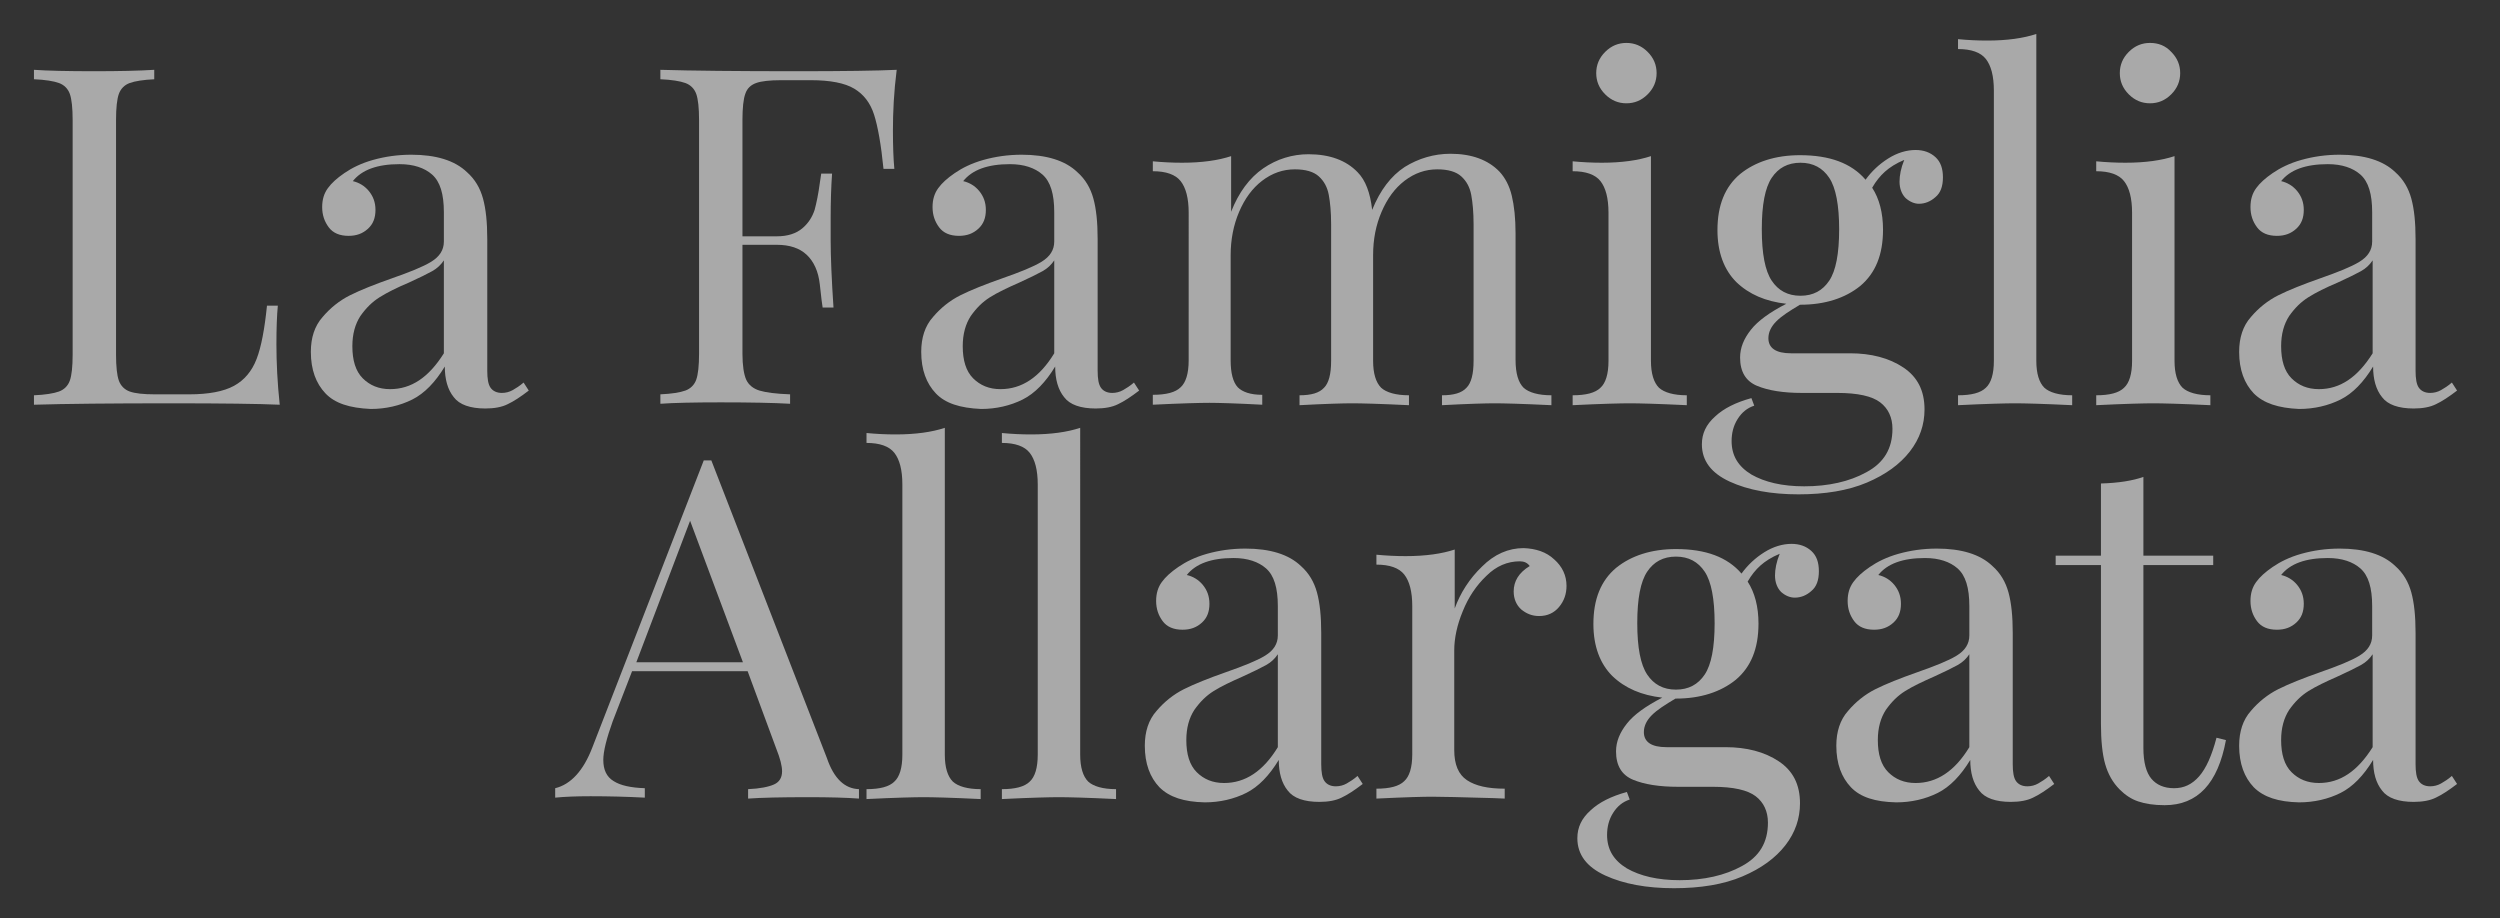
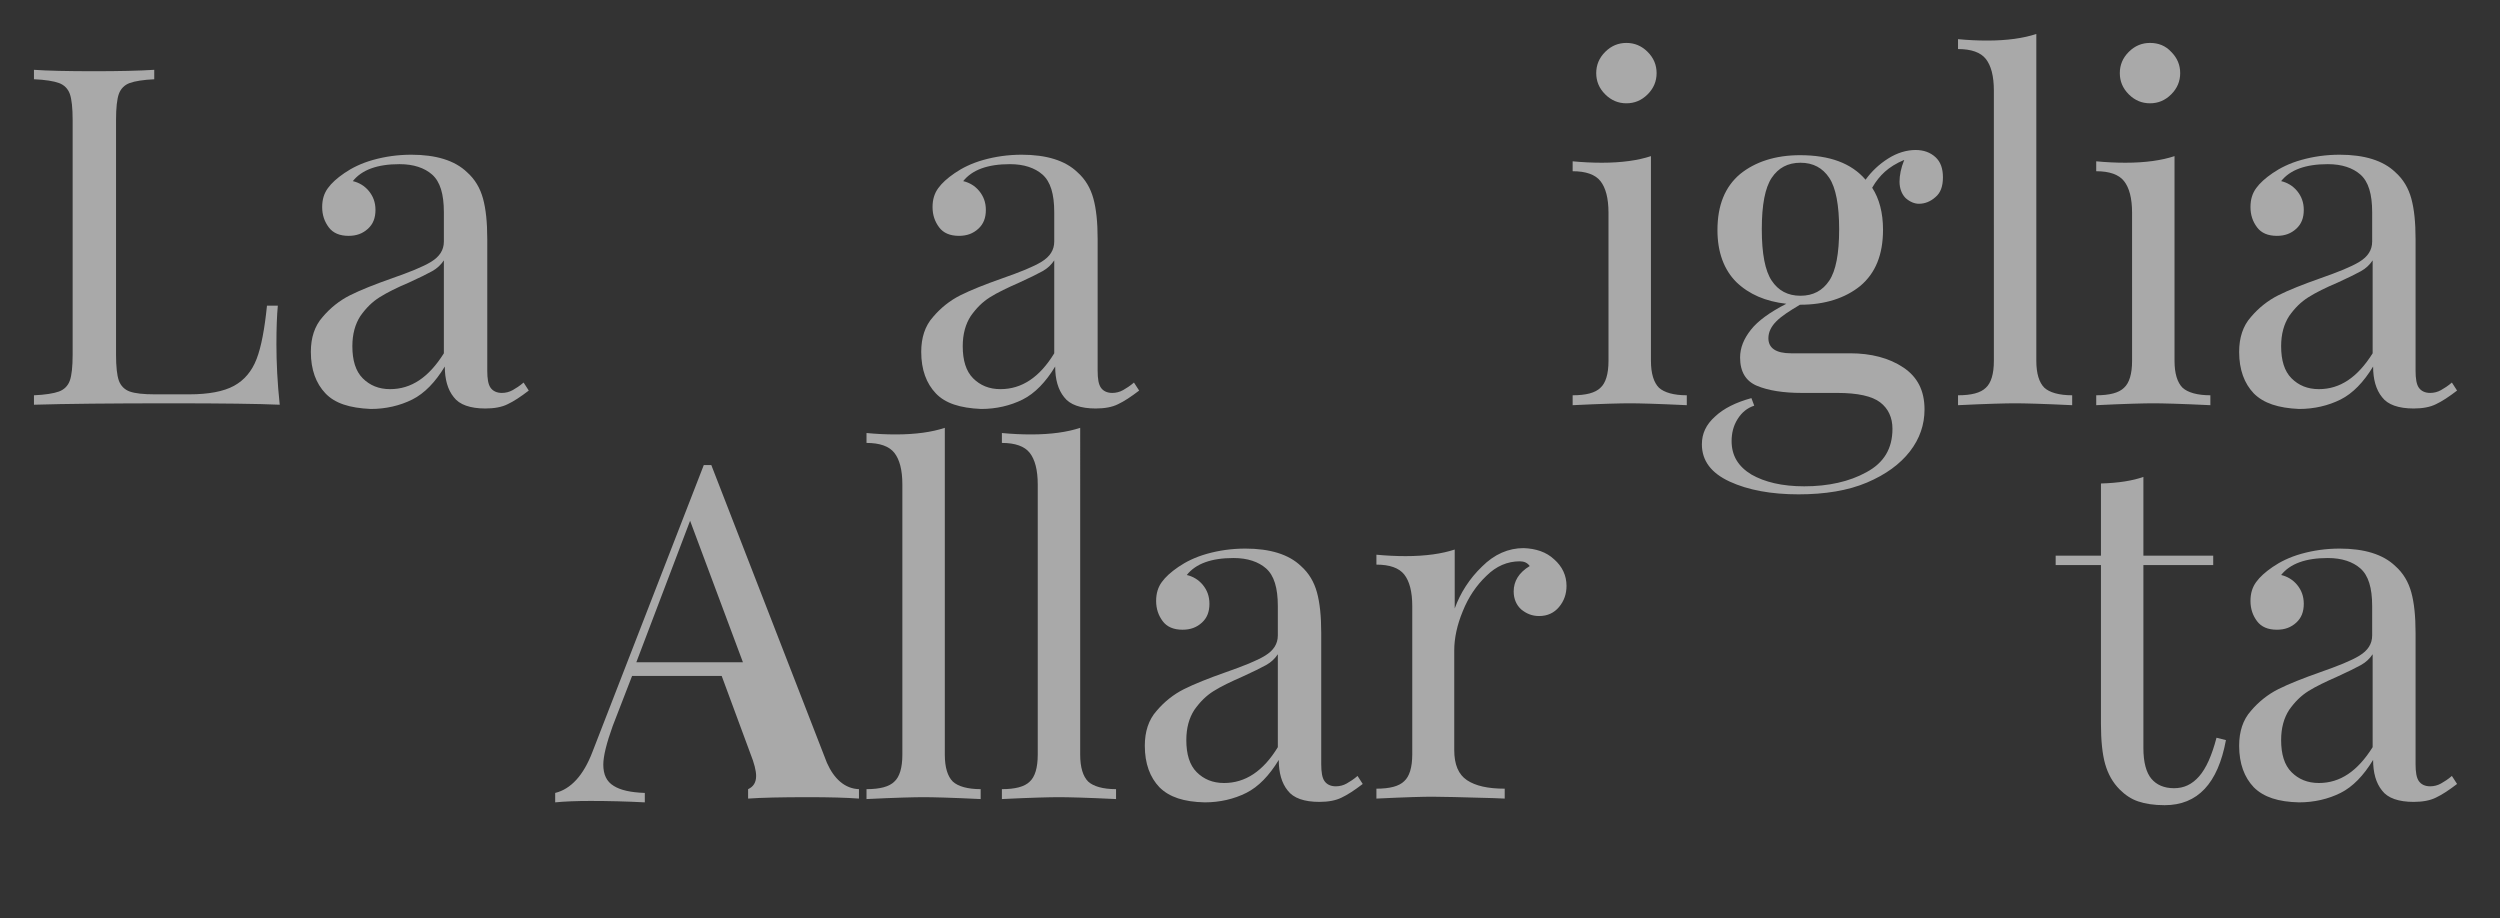
<svg xmlns="http://www.w3.org/2000/svg" version="1.0" id="Livello_1" x="0px" y="0px" viewBox="0 0 530 194.7" style="enable-background:new 0 0 530 194.7;" xml:space="preserve">
  <rect x="0" y="0" width="530" height="194.7" fill="#333333" stroke="none" />
  <style type="text/css">
	.st0{opacity:0.6;}
	.st1{fill:#F8F8F8;}
</style>
  <g class="st0">
    <path class="st1" d="M32.8,16.8c-2.4,0.1-4.2,0.4-5.3,0.8c-1.1,0.4-1.9,1.2-2.3,2.3c-0.4,1.1-0.6,3-0.6,5.5v49.8   c0,2.5,0.2,4.4,0.6,5.5c0.4,1.1,1.2,1.9,2.3,2.3c1.1,0.4,2.9,0.6,5.3,0.6h7.3c4.1,0,7.3-0.6,9.5-1.8c2.2-1.2,3.8-3.1,4.8-5.7   c1-2.6,1.7-6.4,2.2-11.3h2.3c-0.2,2.1-0.3,4.8-0.3,8.2c0,3.8,0.2,8.1,0.7,12.8c-4.5-0.2-12.2-0.3-23-0.3c-12.8,0-22.5,0.1-29.1,0.3   v-2c2.4-0.1,4.2-0.4,5.3-0.8s1.9-1.2,2.3-2.3c0.4-1.1,0.6-3,0.6-5.5V25.4c0-2.5-0.2-4.4-0.6-5.5c-0.4-1.1-1.2-1.9-2.3-2.3   c-1.1-0.4-2.9-0.7-5.3-0.8v-2c2.8,0.2,7.1,0.3,12.8,0.3c5.3,0,9.6-0.1,12.7-0.3V16.8z" />
    <path class="st1" d="M69,83.4c-2-2.1-3.1-5-3.1-8.8c0-3,0.8-5.5,2.5-7.4c1.6-1.9,3.6-3.5,5.8-4.6c2.2-1.1,5.2-2.3,8.9-3.6   c3.7-1.3,6.5-2.4,8.3-3.5c1.8-1.1,2.7-2.5,2.7-4.3v-6.2c0-3.9-0.8-6.5-2.5-8c-1.6-1.4-3.9-2.2-6.9-2.2c-4.7,0-8,1.2-9.9,3.6   c1.3,0.3,2.5,1,3.4,2.1c0.9,1.1,1.4,2.4,1.4,4c0,1.7-0.5,3-1.6,4c-1.1,1-2.4,1.5-4.1,1.5c-1.9,0-3.3-0.6-4.2-1.8   c-0.9-1.2-1.4-2.6-1.4-4.3c0-1.6,0.4-2.9,1.2-4c0.8-1.1,1.9-2.1,3.5-3.2c1.6-1.1,3.6-2.1,6.1-2.8c2.5-0.7,5.2-1.1,8.1-1.1   c5.2,0,9.2,1.2,11.8,3.7c1.7,1.5,2.8,3.4,3.4,5.6c0.6,2.2,0.9,5,0.9,8.6v27.9c0,1.7,0.2,2.9,0.7,3.6c0.5,0.7,1.3,1.1,2.4,1.1   c0.8,0,1.6-0.2,2.3-0.6c0.7-0.4,1.5-0.9,2.3-1.6l1.1,1.7c-1.7,1.3-3.2,2.3-4.5,2.9c-1.2,0.6-2.8,0.9-4.7,0.9   c-3.2,0-5.5-0.8-6.7-2.4c-1.3-1.6-1.9-3.8-1.9-6.5c-2,3.3-4.3,5.7-6.9,7s-5.6,2-8.8,2C74.1,86.5,71,85.5,69,83.4z M94.1,74.9V55.2   c-0.6,0.9-1.4,1.7-2.5,2.3c-1.1,0.6-2.7,1.4-4.9,2.4C84.1,61,82.1,62,80.5,63c-1.6,1-2.9,2.3-4.1,4c-1.1,1.7-1.7,3.8-1.7,6.4   c0,3,0.7,5.3,2.2,6.8c1.5,1.5,3.4,2.3,5.8,2.3C87.2,82.5,90.9,80,94.1,74.9z" />
-     <path class="st1" d="M189.3,27.6c0,3.3,0.1,6.1,0.3,8.2h-2.3c-0.5-5.1-1.2-9-2-11.5c-0.8-2.5-2.2-4.3-4.2-5.5   c-2-1.2-5.1-1.8-9.2-1.8h-6.3c-2.4,0-4.2,0.2-5.3,0.6c-1.1,0.4-1.9,1.1-2.3,2.3c-0.4,1.1-0.6,3-0.6,5.5v24.7h7.3   c2.3,0,4.1-0.6,5.4-1.7c1.3-1.1,2.1-2.4,2.6-3.9c0.4-1.5,0.8-3.4,1.1-5.7l0.3-2h2.3c-0.2,2.8-0.3,6-0.3,9.4v4.8   c0,3.4,0.2,8.2,0.6,14.2h-2.3c-0.1-0.5-0.3-2.1-0.6-4.9c-0.3-2.8-1.3-4.9-2.8-6.3s-3.6-2.1-6.3-2.1h-7.3v23.1   c0,2.5,0.3,4.4,0.8,5.5c0.5,1.1,1.5,1.9,2.8,2.3c1.3,0.4,3.5,0.7,6.5,0.8v2c-3.5-0.2-8.4-0.3-14.7-0.3c-5.8,0-10,0.1-12.8,0.3v-2   c2.4-0.1,4.2-0.4,5.3-0.8s1.9-1.2,2.3-2.3c0.4-1.1,0.6-3,0.6-5.5V25.4c0-2.5-0.2-4.4-0.6-5.5c-0.4-1.1-1.2-1.9-2.3-2.3   c-1.1-0.4-2.9-0.7-5.3-0.8v-2c6.6,0.2,16.3,0.3,29.1,0.3c9.8,0,16.8-0.1,21-0.3C189.5,19.5,189.3,23.8,189.3,27.6z" />
    <path class="st1" d="M198.4,83.4c-2-2.1-3.1-5-3.1-8.8c0-3,0.8-5.5,2.5-7.4c1.6-1.9,3.6-3.5,5.8-4.6c2.2-1.1,5.2-2.3,8.9-3.6   c3.7-1.3,6.5-2.4,8.3-3.5c1.8-1.1,2.7-2.5,2.7-4.3v-6.2c0-3.9-0.8-6.5-2.5-8c-1.6-1.4-3.9-2.2-6.9-2.2c-4.7,0-8,1.2-9.9,3.6   c1.3,0.3,2.5,1,3.4,2.1c0.9,1.1,1.4,2.4,1.4,4c0,1.7-0.5,3-1.6,4c-1.1,1-2.4,1.5-4.1,1.5c-1.9,0-3.3-0.6-4.2-1.8   c-0.9-1.2-1.4-2.6-1.4-4.3c0-1.6,0.4-2.9,1.2-4c0.8-1.1,1.9-2.1,3.5-3.2c1.6-1.1,3.6-2.1,6.1-2.8c2.5-0.7,5.2-1.1,8.1-1.1   c5.2,0,9.2,1.2,11.8,3.7c1.7,1.5,2.8,3.4,3.4,5.6c0.6,2.2,0.9,5,0.9,8.6v27.9c0,1.7,0.2,2.9,0.7,3.6c0.5,0.7,1.3,1.1,2.4,1.1   c0.8,0,1.6-0.2,2.3-0.6c0.7-0.4,1.5-0.9,2.3-1.6l1.1,1.7c-1.7,1.3-3.2,2.3-4.5,2.9c-1.2,0.6-2.8,0.9-4.7,0.9   c-3.2,0-5.5-0.8-6.7-2.4c-1.3-1.6-1.9-3.8-1.9-6.5c-2,3.3-4.3,5.7-6.9,7s-5.6,2-8.8,2C203.5,86.5,200.4,85.5,198.4,83.4z    M223.5,74.9V55.2c-0.6,0.9-1.4,1.7-2.5,2.3c-1.1,0.6-2.7,1.4-4.9,2.4c-2.5,1.1-4.6,2.1-6.2,3.1c-1.6,1-2.9,2.3-4.1,4   c-1.1,1.7-1.7,3.8-1.7,6.4c0,3,0.7,5.3,2.2,6.8c1.5,1.5,3.4,2.3,5.8,2.3C216.6,82.5,220.4,80,223.5,74.9z" />
-     <path class="st1" d="M323,82.2c1.1,1,3.1,1.6,5.9,1.6v2.1c-6.2-0.3-10.2-0.4-12-0.4c-1.9,0-5.6,0.1-11.2,0.4v-2.1   c2.5,0,4.2-0.5,5.2-1.6c1-1,1.5-2.9,1.5-5.7v-29c0-2.5-0.2-4.6-0.5-6.2c-0.3-1.6-1-2.9-2.1-3.9c-1.1-1-2.8-1.5-5.1-1.5   c-2.5,0-4.8,0.8-6.9,2.4c-2.1,1.6-3.7,3.8-4.9,6.6c-1.2,2.8-1.8,5.8-1.8,9.2v22.4c0,2.7,0.6,4.6,1.7,5.7c1.1,1,3.1,1.6,5.9,1.6v2.1   c-6.2-0.3-10.2-0.4-12-0.4c-1.9,0-5.6,0.1-11.2,0.4v-2.1c2.5,0,4.2-0.5,5.2-1.6c1-1,1.5-2.9,1.5-5.7v-29c0-2.5-0.2-4.6-0.5-6.2   c-0.3-1.6-1-2.9-2.1-3.9c-1.1-1-2.8-1.5-5.1-1.5c-2.5,0-4.8,0.8-6.9,2.4c-2.1,1.6-3.7,3.8-4.9,6.6c-1.2,2.8-1.8,5.9-1.8,9.2v22.3   c0,2.7,0.5,4.6,1.5,5.7c1,1,2.7,1.6,5.2,1.6v2.1c-5.6-0.3-9.4-0.4-11.2-0.4c-1.9,0-5.9,0.1-12,0.4v-2.1c2.8,0,4.8-0.5,5.9-1.6   c1.1-1,1.7-2.9,1.7-5.7V45.1c0-3.1-0.6-5.3-1.7-6.7c-1.1-1.4-3.1-2.1-5.9-2.1v-2.1c2.1,0.2,4.2,0.3,6.2,0.3c4.2,0,7.7-0.5,10.4-1.4   v11.8c1.6-4.1,3.9-7.2,6.8-9.2c2.9-2,6.2-3,9.6-3c4.5,0,8,1.3,10.4,3.8c1.7,1.7,2.7,4.4,3.1,8c1.7-4.2,4-7.2,6.9-9.1   c2.9-1.8,6.2-2.8,9.7-2.8c4.5,0,8,1.3,10.4,3.8c1.2,1.3,2.1,3,2.6,5.1c0.5,2.1,0.8,4.7,0.8,8v26.8C321.3,79.2,321.9,81.1,323,82.2z   " />
    <path class="st1" d="M350,76.5c0,2.7,0.6,4.6,1.7,5.7c1.1,1,3.1,1.6,5.9,1.6v2.1c-6.2-0.3-10.2-0.4-12.1-0.4c-1.9,0-6,0.1-12.1,0.4   v-2.1c2.8,0,4.8-0.5,5.9-1.6c1.1-1,1.7-2.9,1.7-5.7V45.1c0-3.1-0.6-5.3-1.7-6.7c-1.1-1.4-3.1-2.1-5.9-2.1v-2.1   c2.1,0.2,4.2,0.3,6.2,0.3c4.2,0,7.7-0.5,10.4-1.4V76.5z M349.3,11c1.3,1.3,1.9,2.8,1.9,4.5c0,1.7-0.6,3.2-1.9,4.5   c-1.3,1.3-2.8,1.9-4.5,1.9c-1.7,0-3.2-0.6-4.5-1.9c-1.3-1.3-1.9-2.8-1.9-4.5c0-1.7,0.6-3.2,1.9-4.5c1.3-1.3,2.8-1.9,4.5-1.9   C346.5,9.1,348,9.7,349.3,11z" />
    <path class="st1" d="M404,42c-0.8-0.8-1.3-2-1.3-3.5c0-1.3,0.3-2.9,1-4.6c-1.7,0.7-3.1,1.6-4.1,2.5s-1.9,2-2.7,3.4   c1.5,2.3,2.3,5.3,2.3,8.9c0,5.3-1.6,9.2-4.8,11.9c-3.2,2.6-7.5,4-12.7,4h-0.1c-2.2,1.3-3.9,2.4-5,3.5c-1.1,1.1-1.7,2.3-1.7,3.6   c0,2.1,1.6,3.2,4.8,3.2h12.5c4.5,0,8.3,1,11.3,3c3,2,4.5,4.9,4.5,8.9c0,3.2-1,6.2-3.1,8.9c-2.1,2.7-5.1,4.9-9.1,6.6   c-4,1.7-8.9,2.5-14.5,2.5c-5.8,0-10.7-0.9-14.6-2.7c-3.9-1.8-5.9-4.4-5.9-7.9c0-2.3,0.9-4.2,2.8-5.9c1.8-1.7,4.4-3,7.7-3.9l0.6,1.6   c-1.5,0.5-2.6,1.4-3.5,2.8c-0.9,1.4-1.3,3-1.3,4.7c0,3.1,1.4,5.4,4.2,7.1c2.8,1.6,6.5,2.5,11.2,2.5c5.1,0,9.6-1,13.2-3   c3.7-2,5.5-5,5.5-9.2c0-2.4-0.9-4.3-2.6-5.6c-1.7-1.3-4.7-2-9.1-2H382c-3.9,0-7.1-0.5-9.5-1.5c-2.4-1-3.6-3-3.6-6   c0-2.1,0.8-4,2.3-5.9c1.5-1.9,4-3.7,7.5-5.5c-4.4-0.5-7.9-2-10.6-4.6c-2.6-2.6-4-6.3-4-11c0-5.3,1.6-9.2,4.8-11.9   c3.2-2.6,7.5-4,12.7-4c6.3,0,10.9,1.7,13.9,5.2c1.3-1.8,2.9-3.3,4.8-4.5c1.9-1.2,3.9-1.8,5.8-1.8c1.7,0,3.1,0.5,4.2,1.5   c1.1,1,1.6,2.4,1.6,4.3c0,1.9-0.5,3.3-1.6,4.2c-1,0.9-2.2,1.4-3.5,1.4C405.9,43.2,404.9,42.8,404,42z M387.8,59.5   c1.4-2.1,2.1-5.7,2.1-10.9c0-5.1-0.7-8.8-2.1-10.9c-1.4-2.1-3.4-3.2-6.1-3.2c-2.7,0-4.7,1.1-6.1,3.2c-1.4,2.1-2.1,5.7-2.1,10.9   c0,5.2,0.7,8.8,2.1,10.9c1.4,2.1,3.4,3.2,6.1,3.2C384.4,62.7,386.4,61.6,387.8,59.5z" />
    <path class="st1" d="M431.7,76.5c0,2.7,0.6,4.6,1.7,5.7c1.1,1,3.1,1.6,5.9,1.6v2.1c-6.2-0.3-10.2-0.4-12.1-0.4   c-1.9,0-6,0.1-12.1,0.4v-2.1c2.8,0,4.8-0.5,5.9-1.6c1.1-1,1.7-2.9,1.7-5.7V19.2c0-3.1-0.6-5.3-1.7-6.7c-1.1-1.4-3.1-2.1-5.9-2.1   V8.3c2.1,0.2,4.1,0.3,6.2,0.3c4.2,0,7.7-0.5,10.4-1.4V76.5z" />
    <path class="st1" d="M461,76.5c0,2.7,0.6,4.6,1.7,5.7c1.1,1,3.1,1.6,5.9,1.6v2.1c-6.2-0.3-10.2-0.4-12.1-0.4c-1.9,0-6,0.1-12.1,0.4   v-2.1c2.8,0,4.8-0.5,5.9-1.6c1.1-1,1.7-2.9,1.7-5.7V45.1c0-3.1-0.6-5.3-1.7-6.7c-1.1-1.4-3.1-2.1-5.9-2.1v-2.1   c2.1,0.2,4.2,0.3,6.2,0.3c4.2,0,7.7-0.5,10.4-1.4V76.5z M460.3,11c1.3,1.3,1.9,2.8,1.9,4.5c0,1.7-0.6,3.2-1.9,4.5   c-1.3,1.3-2.8,1.9-4.5,1.9c-1.7,0-3.2-0.6-4.5-1.9c-1.3-1.3-1.9-2.8-1.9-4.5c0-1.7,0.6-3.2,1.9-4.5c1.3-1.3,2.8-1.9,4.5-1.9   C457.6,9.1,459.1,9.7,460.3,11z" />
    <path class="st1" d="M477.8,83.4c-2-2.1-3.1-5-3.1-8.8c0-3,0.8-5.5,2.5-7.4c1.6-1.9,3.6-3.5,5.8-4.6c2.2-1.1,5.2-2.3,8.9-3.6   c3.7-1.3,6.5-2.4,8.3-3.5c1.8-1.1,2.7-2.5,2.7-4.3v-6.2c0-3.9-0.8-6.5-2.5-8c-1.6-1.4-3.9-2.2-6.9-2.2c-4.7,0-8,1.2-9.9,3.6   c1.3,0.3,2.5,1,3.4,2.1c0.9,1.1,1.4,2.4,1.4,4c0,1.7-0.5,3-1.6,4c-1.1,1-2.4,1.5-4.1,1.5c-1.9,0-3.3-0.6-4.2-1.8   c-0.9-1.2-1.4-2.6-1.4-4.3c0-1.6,0.4-2.9,1.2-4c0.8-1.1,1.9-2.1,3.5-3.2c1.6-1.1,3.6-2.1,6.1-2.8c2.5-0.7,5.2-1.1,8.1-1.1   c5.2,0,9.2,1.2,11.8,3.7c1.7,1.5,2.8,3.4,3.4,5.6c0.6,2.2,0.9,5,0.9,8.6v27.9c0,1.7,0.2,2.9,0.7,3.6c0.5,0.7,1.3,1.1,2.4,1.1   c0.8,0,1.6-0.2,2.3-0.6c0.7-0.4,1.5-0.9,2.3-1.6l1.1,1.7c-1.7,1.3-3.2,2.3-4.5,2.9c-1.2,0.6-2.8,0.9-4.7,0.9   c-3.2,0-5.5-0.8-6.7-2.4c-1.3-1.6-1.9-3.8-1.9-6.5c-2,3.3-4.3,5.7-6.9,7s-5.6,2-8.8,2C483,86.5,479.9,85.5,477.8,83.4z M503,74.9   V55.2c-0.6,0.9-1.4,1.7-2.5,2.3c-1.1,0.6-2.7,1.4-4.9,2.4C493,61,491,62,489.4,63c-1.6,1-2.9,2.3-4.1,4c-1.1,1.7-1.7,3.8-1.7,6.4   c0,3,0.7,5.3,2.2,6.8c1.5,1.5,3.4,2.3,5.8,2.3C496.1,82.5,499.8,80,503,74.9z" />
-     <path class="st1" d="M182.1,167.3v2c-2.7-0.2-6.3-0.3-10.7-0.3c-5.8,0-10,0.1-12.8,0.3v-2c2.5-0.1,4.4-0.5,5.5-1   c1.1-0.5,1.7-1.4,1.7-2.8c0-1.1-0.4-2.7-1.2-4.7l-6.1-16.5H134l-4.1,10.6c-1.3,3.6-2,6.4-2,8.2c0,2.1,0.7,3.6,2.2,4.5   c1.4,0.9,3.6,1.4,6.6,1.5v2c-3.8-0.2-7.7-0.3-11.5-0.3c-3,0-5.5,0.1-7.5,0.3v-2c3.3-0.8,6-3.7,7.9-8.7l23.6-60.8h1.6l24.5,63.1   C176.8,165.1,179.1,167.2,182.1,167.3z M157.5,140.4l-11.2-30l-11.4,30H157.5z" />
+     <path class="st1" d="M182.1,167.3v2c-2.7-0.2-6.3-0.3-10.7-0.3c-5.8,0-10,0.1-12.8,0.3v-2c1.1-0.5,1.7-1.4,1.7-2.8c0-1.1-0.4-2.7-1.2-4.7l-6.1-16.5H134l-4.1,10.6c-1.3,3.6-2,6.4-2,8.2c0,2.1,0.7,3.6,2.2,4.5   c1.4,0.9,3.6,1.4,6.6,1.5v2c-3.8-0.2-7.7-0.3-11.5-0.3c-3,0-5.5,0.1-7.5,0.3v-2c3.3-0.8,6-3.7,7.9-8.7l23.6-60.8h1.6l24.5,63.1   C176.8,165.1,179.1,167.2,182.1,167.3z M157.5,140.4l-11.2-30l-11.4,30H157.5z" />
    <path class="st1" d="M200.3,160c0,2.7,0.6,4.6,1.7,5.7c1.1,1,3.1,1.6,5.9,1.6v2.1c-6.2-0.3-10.2-0.4-12.1-0.4   c-1.9,0-6,0.1-12.1,0.4v-2.1c2.8,0,4.8-0.5,5.9-1.6c1.1-1,1.7-2.9,1.7-5.7v-57.3c0-3.1-0.6-5.3-1.7-6.7c-1.1-1.4-3.1-2.1-5.9-2.1   v-2.1c2.1,0.2,4.1,0.3,6.2,0.3c4.2,0,7.7-0.5,10.4-1.4V160z" />
    <path class="st1" d="M229,160c0,2.7,0.6,4.6,1.7,5.7c1.1,1,3.1,1.6,5.9,1.6v2.1c-6.2-0.3-10.2-0.4-12.1-0.4c-1.9,0-6,0.1-12.1,0.4   v-2.1c2.8,0,4.8-0.5,5.9-1.6c1.1-1,1.7-2.9,1.7-5.7v-57.3c0-3.1-0.6-5.3-1.7-6.7c-1.1-1.4-3.1-2.1-5.9-2.1v-2.1   c2.1,0.2,4.1,0.3,6.2,0.3c4.2,0,7.7-0.5,10.4-1.4V160z" />
    <path class="st1" d="M245.8,166.9c-2-2.1-3.1-5-3.1-8.8c0-3,0.8-5.5,2.5-7.4c1.6-1.9,3.6-3.5,5.8-4.6c2.2-1.1,5.2-2.3,8.9-3.6   c3.7-1.3,6.5-2.4,8.3-3.5c1.8-1.1,2.7-2.5,2.7-4.3v-6.2c0-3.9-0.8-6.5-2.5-8c-1.6-1.4-3.9-2.2-6.9-2.2c-4.7,0-8,1.2-9.9,3.6   c1.3,0.3,2.5,1,3.4,2.1c0.9,1.1,1.4,2.4,1.4,4c0,1.7-0.5,3-1.6,4c-1.1,1-2.4,1.5-4.1,1.5c-1.9,0-3.3-0.6-4.2-1.8   c-0.9-1.2-1.4-2.6-1.4-4.3c0-1.6,0.4-2.9,1.2-4c0.8-1.1,1.9-2.1,3.5-3.2c1.6-1.1,3.6-2.1,6.1-2.8c2.5-0.7,5.2-1.1,8.1-1.1   c5.2,0,9.2,1.2,11.8,3.7c1.7,1.5,2.8,3.4,3.4,5.6c0.6,2.2,0.9,5,0.9,8.6V162c0,1.7,0.2,2.9,0.7,3.6c0.5,0.7,1.3,1.1,2.4,1.1   c0.8,0,1.6-0.2,2.3-0.6c0.7-0.4,1.5-0.9,2.3-1.6l1.1,1.7c-1.7,1.3-3.2,2.3-4.5,2.9c-1.2,0.6-2.8,0.9-4.7,0.9   c-3.2,0-5.5-0.8-6.7-2.4c-1.3-1.6-1.9-3.8-1.9-6.5c-2,3.3-4.3,5.7-6.9,7s-5.6,2-8.8,2C251,170,247.9,169,245.8,166.9z M270.9,158.4   v-19.7c-0.6,0.9-1.4,1.7-2.5,2.3c-1.1,0.6-2.7,1.4-4.9,2.4c-2.5,1.1-4.6,2.1-6.2,3.1c-1.6,1-2.9,2.3-4.1,4   c-1.1,1.7-1.7,3.8-1.7,6.4c0,3,0.7,5.3,2.2,6.8c1.5,1.5,3.4,2.3,5.8,2.3C264,166,267.8,163.5,270.9,158.4z" />
    <path class="st1" d="M329.5,118.6c1.7,1.5,2.6,3.4,2.6,5.6c0,1.7-0.5,3.2-1.6,4.5c-1,1.2-2.4,1.9-4.2,1.9c-1.5,0-2.7-0.5-3.8-1.4   c-1-0.9-1.6-2.2-1.6-3.8c0-2.2,1.1-4,3.4-5.4c-0.5-0.7-1.2-1-2.1-1c-2.6,0-5,1-7.1,3.1c-2.1,2-3.8,4.5-5,7.5   c-1.2,2.9-1.8,5.7-1.8,8.3V159c0,3.1,0.9,5.2,2.7,6.4c1.8,1.2,4.4,1.8,8,1.8v2.1l-2.4-0.1c-6.8-0.2-11.2-0.3-13-0.3   c-1.7,0-5.7,0.1-11.8,0.4v-2.1c2.8,0,4.8-0.5,5.9-1.6c1.1-1,1.7-2.9,1.7-5.7v-31.4c0-3.1-0.6-5.3-1.7-6.7c-1.1-1.4-3.1-2.1-5.9-2.1   v-2.1c2.1,0.2,4.2,0.3,6.2,0.3c4.2,0,7.7-0.5,10.4-1.4v12.5c1.2-3.3,3.1-6.3,5.8-8.9c2.6-2.6,5.6-3.9,8.8-3.9   C325.6,116.3,327.8,117,329.5,118.6z" />
-     <path class="st1" d="M377.6,125.5c-0.8-0.8-1.3-2-1.3-3.5c0-1.3,0.3-2.9,1-4.6c-1.7,0.7-3.1,1.6-4.1,2.5s-1.9,2-2.7,3.4   c1.5,2.3,2.3,5.3,2.3,8.9c0,5.3-1.6,9.2-4.8,11.9c-3.2,2.6-7.5,4-12.7,4h-0.1c-2.2,1.3-3.9,2.4-5,3.5c-1.1,1.1-1.7,2.3-1.7,3.6   c0,2.1,1.6,3.2,4.8,3.2h12.5c4.5,0,8.3,1,11.3,3c3,2,4.5,4.9,4.5,8.9c0,3.2-1,6.2-3.1,8.9c-2.1,2.7-5.1,4.9-9.1,6.6   c-4,1.7-8.9,2.5-14.5,2.5c-5.8,0-10.7-0.9-14.6-2.7c-3.9-1.8-5.9-4.4-5.9-7.9c0-2.3,0.9-4.2,2.8-5.9c1.8-1.7,4.4-3,7.7-3.9l0.6,1.6   c-1.5,0.5-2.6,1.4-3.5,2.8c-0.9,1.4-1.3,3-1.3,4.7c0,3.1,1.4,5.4,4.2,7.1c2.8,1.6,6.5,2.5,11.2,2.5c5.1,0,9.6-1,13.2-3   c3.7-2,5.5-5,5.5-9.2c0-2.4-0.9-4.3-2.6-5.6c-1.7-1.3-4.7-2-9.1-2h-7.4c-3.9,0-7.1-0.5-9.5-1.5c-2.4-1-3.6-3-3.6-6   c0-2.1,0.8-4,2.3-5.9c1.5-1.9,4-3.7,7.5-5.5c-4.4-0.5-7.9-2-10.6-4.6c-2.6-2.6-4-6.3-4-11c0-5.3,1.6-9.2,4.8-11.9   c3.2-2.6,7.5-4,12.7-4c6.3,0,10.9,1.7,13.9,5.2c1.3-1.8,2.9-3.3,4.8-4.5c1.9-1.2,3.9-1.8,5.8-1.8c1.7,0,3.1,0.5,4.2,1.5   c1.1,1,1.6,2.4,1.6,4.3c0,1.9-0.5,3.3-1.6,4.2c-1,0.9-2.2,1.4-3.5,1.4C379.5,126.7,378.5,126.3,377.6,125.5z M361.4,143   c1.4-2.1,2.1-5.7,2.1-10.9c0-5.1-0.7-8.8-2.1-10.9c-1.4-2.1-3.4-3.2-6.1-3.2c-2.7,0-4.7,1.1-6.1,3.2c-1.4,2.1-2.1,5.7-2.1,10.9   c0,5.2,0.7,8.8,2.1,10.9c1.4,2.1,3.4,3.2,6.1,3.2C358,146.2,360,145.1,361.4,143z" />
-     <path class="st1" d="M392.4,166.9c-2-2.1-3.1-5-3.1-8.8c0-3,0.8-5.5,2.5-7.4c1.6-1.9,3.6-3.5,5.8-4.6c2.2-1.1,5.2-2.3,8.9-3.6   c3.7-1.3,6.5-2.4,8.3-3.5c1.8-1.1,2.7-2.5,2.7-4.3v-6.2c0-3.9-0.8-6.5-2.5-8c-1.6-1.4-3.9-2.2-6.9-2.2c-4.7,0-8,1.2-9.9,3.6   c1.3,0.3,2.5,1,3.4,2.1c0.9,1.1,1.4,2.4,1.4,4c0,1.7-0.5,3-1.6,4c-1.1,1-2.4,1.5-4.1,1.5c-1.9,0-3.3-0.6-4.2-1.8   c-0.9-1.2-1.4-2.6-1.4-4.3c0-1.6,0.4-2.9,1.2-4c0.8-1.1,1.9-2.1,3.5-3.2c1.6-1.1,3.6-2.1,6.1-2.8c2.5-0.7,5.2-1.1,8.1-1.1   c5.2,0,9.2,1.2,11.8,3.7c1.7,1.5,2.8,3.4,3.4,5.6c0.6,2.2,0.9,5,0.9,8.6V162c0,1.7,0.2,2.9,0.7,3.6c0.5,0.7,1.3,1.1,2.4,1.1   c0.8,0,1.6-0.2,2.3-0.6c0.7-0.4,1.5-0.9,2.3-1.6l1.1,1.7c-1.7,1.3-3.2,2.3-4.5,2.9c-1.2,0.6-2.8,0.9-4.7,0.9   c-3.2,0-5.5-0.8-6.7-2.4c-1.3-1.6-1.9-3.8-1.9-6.5c-2,3.3-4.3,5.7-6.9,7s-5.6,2-8.8,2C397.5,170,394.4,169,392.4,166.9z    M417.5,158.4v-19.7c-0.6,0.9-1.4,1.7-2.5,2.3c-1.1,0.6-2.7,1.4-4.9,2.4c-2.5,1.1-4.6,2.1-6.2,3.1c-1.6,1-2.9,2.3-4.1,4   c-1.1,1.7-1.7,3.8-1.7,6.4c0,3,0.7,5.3,2.2,6.8c1.5,1.5,3.4,2.3,5.8,2.3C410.6,166,414.4,163.5,417.5,158.4z" />
    <path class="st1" d="M454.4,117.8h14.8v2h-14.8v38.8c0,3,0.6,5.2,1.7,6.5s2.7,2,4.8,2c2.1,0,3.8-0.8,5.3-2.5   c1.5-1.7,2.7-4.4,3.7-8.2l2,0.5c-1.7,9.2-6,13.8-13,13.8c-2.3,0-4.1-0.3-5.6-0.8c-1.5-0.5-2.8-1.4-3.9-2.5   c-1.5-1.5-2.5-3.3-3.1-5.4c-0.6-2.1-0.9-5-0.9-8.6v-33.6h-9.6v-2h9.6v-15.3c3.7-0.1,6.8-0.6,9-1.4V117.8z" />
    <path class="st1" d="M477.8,166.9c-2-2.1-3.1-5-3.1-8.8c0-3,0.8-5.5,2.5-7.4c1.6-1.9,3.6-3.5,5.8-4.6c2.2-1.1,5.2-2.3,8.9-3.6   c3.7-1.3,6.5-2.4,8.3-3.5c1.8-1.1,2.7-2.5,2.7-4.3v-6.2c0-3.9-0.8-6.5-2.5-8c-1.6-1.4-3.9-2.2-6.9-2.2c-4.7,0-8,1.2-9.9,3.6   c1.3,0.3,2.5,1,3.4,2.1c0.9,1.1,1.4,2.4,1.4,4c0,1.7-0.5,3-1.6,4c-1.1,1-2.4,1.5-4.1,1.5c-1.9,0-3.3-0.6-4.2-1.8   c-0.9-1.2-1.4-2.6-1.4-4.3c0-1.6,0.4-2.9,1.2-4c0.8-1.1,1.9-2.1,3.5-3.2c1.6-1.1,3.6-2.1,6.1-2.8c2.5-0.7,5.2-1.1,8.1-1.1   c5.2,0,9.2,1.2,11.8,3.7c1.7,1.5,2.8,3.4,3.4,5.6c0.6,2.2,0.9,5,0.9,8.6V162c0,1.7,0.2,2.9,0.7,3.6c0.5,0.7,1.3,1.1,2.4,1.1   c0.8,0,1.6-0.2,2.3-0.6c0.7-0.4,1.5-0.9,2.3-1.6l1.1,1.7c-1.7,1.3-3.2,2.3-4.5,2.9c-1.2,0.6-2.8,0.9-4.7,0.9   c-3.2,0-5.5-0.8-6.7-2.4c-1.3-1.6-1.9-3.8-1.9-6.5c-2,3.3-4.3,5.7-6.9,7s-5.6,2-8.8,2C483,170,479.9,169,477.8,166.9z M503,158.4   v-19.7c-0.6,0.9-1.4,1.7-2.5,2.3c-1.1,0.6-2.7,1.4-4.9,2.4c-2.5,1.1-4.6,2.1-6.2,3.1c-1.6,1-2.9,2.3-4.1,4   c-1.1,1.7-1.7,3.8-1.7,6.4c0,3,0.7,5.3,2.2,6.8c1.5,1.5,3.4,2.3,5.8,2.3C496.1,166,499.8,163.5,503,158.4z" />
  </g>
</svg>